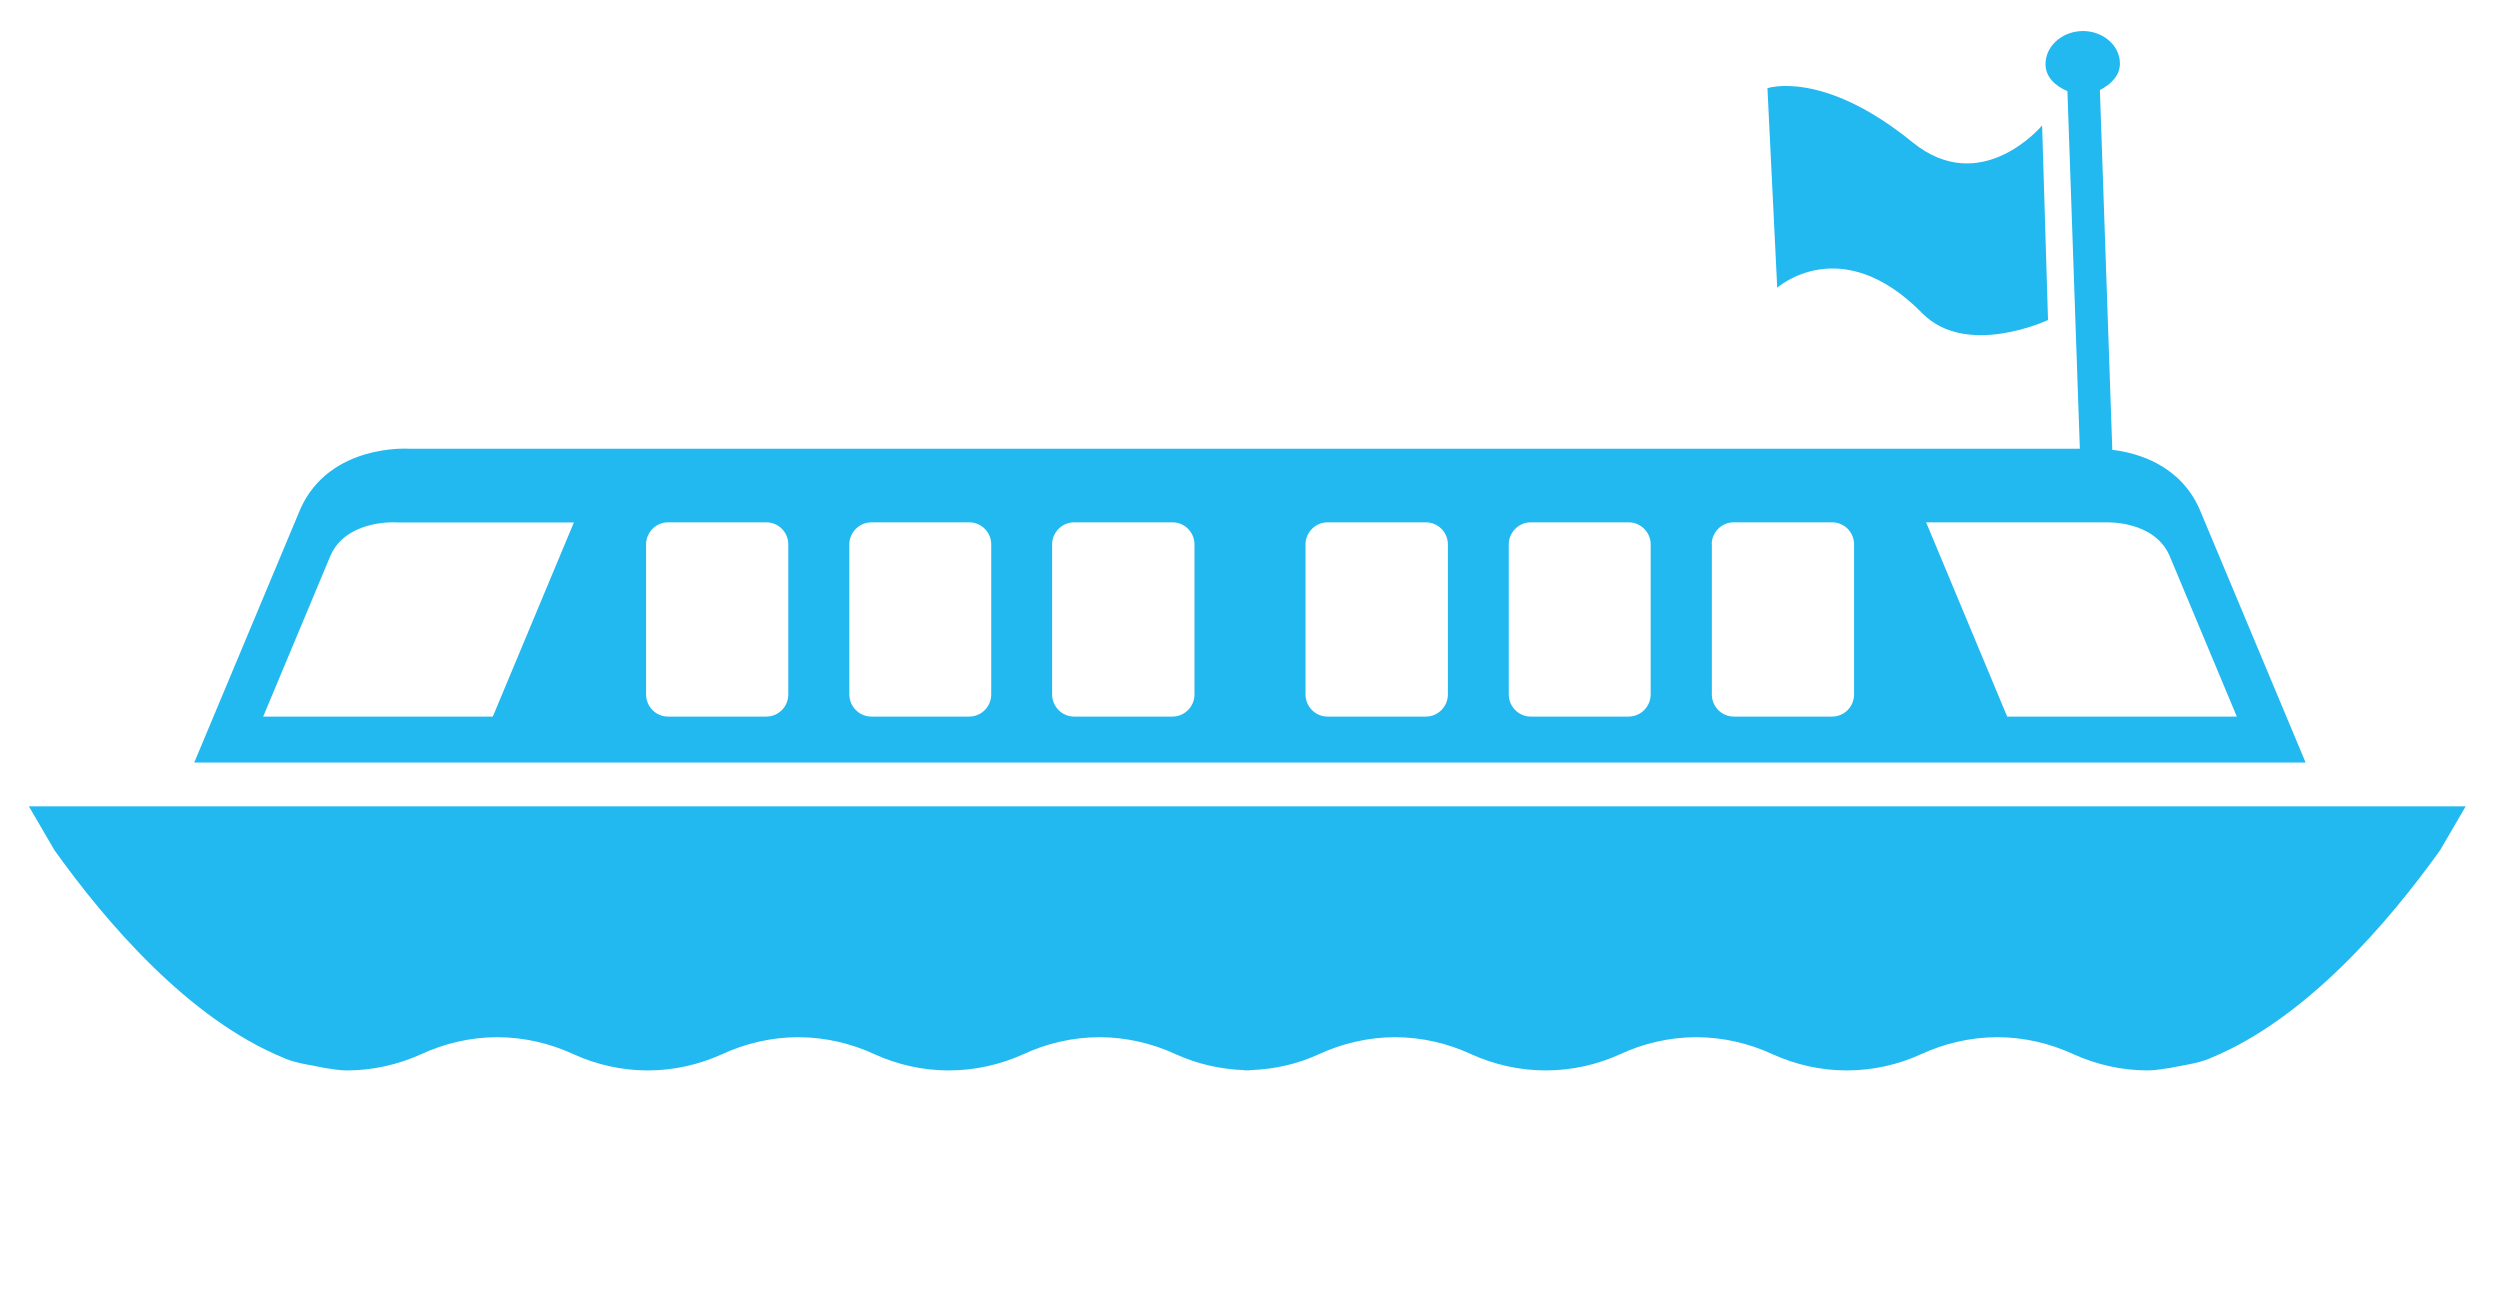
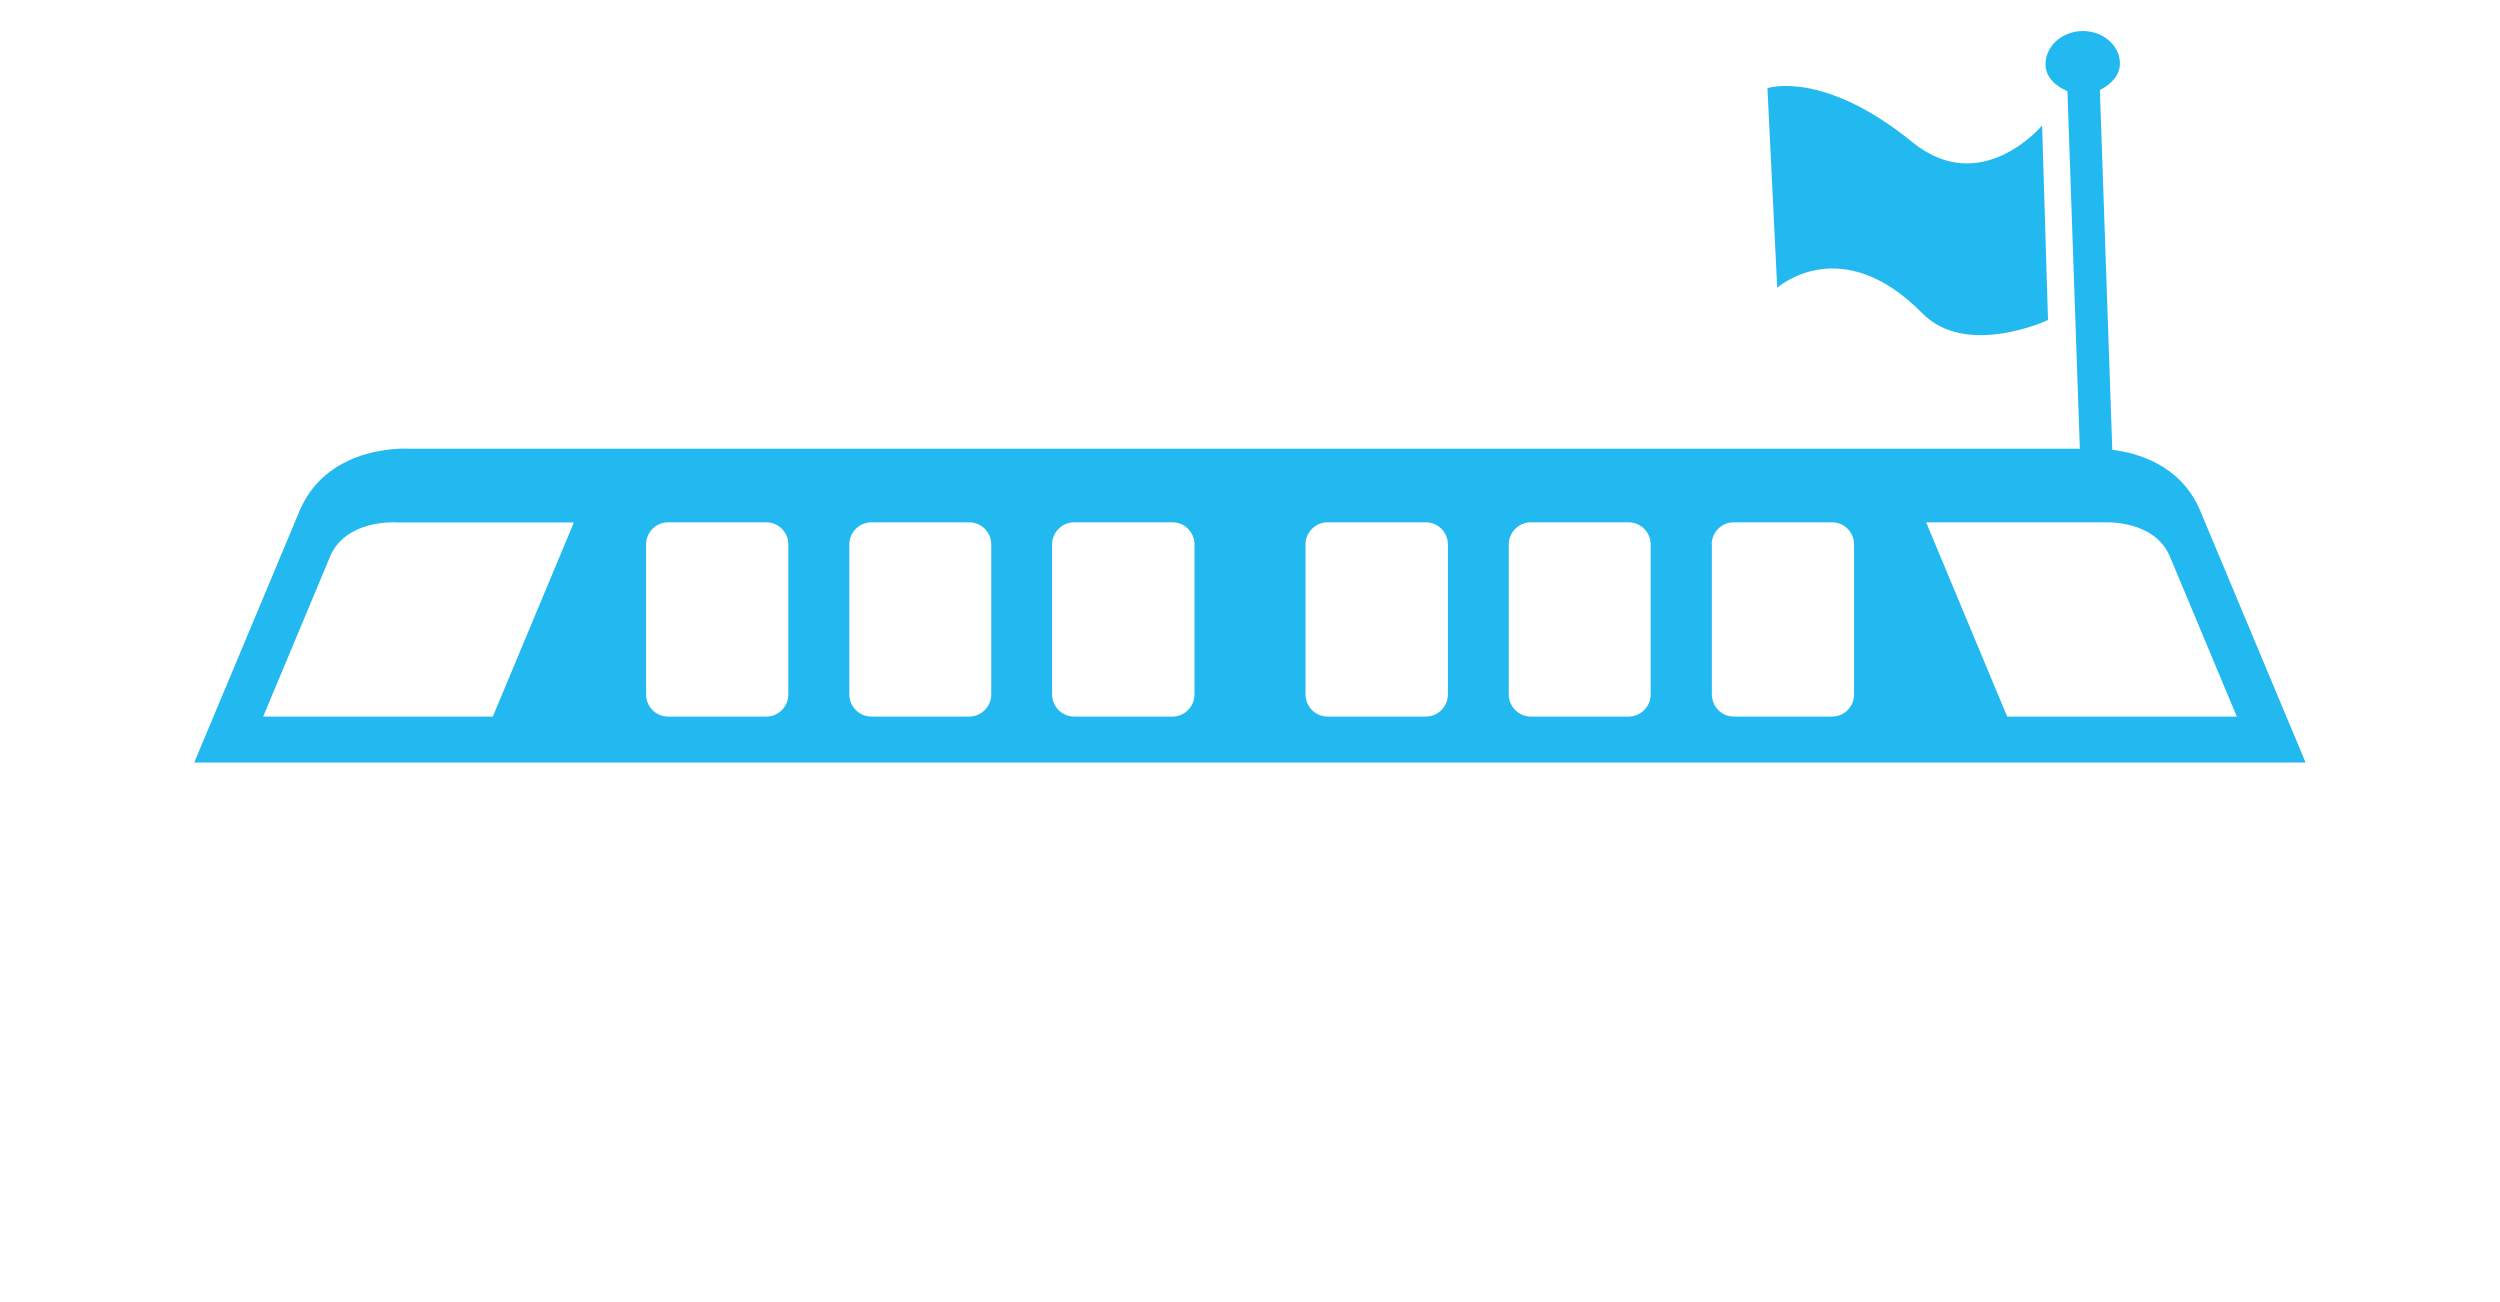
<svg xmlns="http://www.w3.org/2000/svg" version="1.1" id="Ebene_1" x="0px" y="0px" viewBox="0 0 161.01 83.86" style="enable-background:new 0 0 161.01 83.86;" xml:space="preserve">
  <style type="text/css">
	.st0{fill:#22B8F0;}
	.st1{fill:none;stroke:#1E1051;stroke-width:2;stroke-miterlimit:10;}
	.st2{fill:none;stroke:#1E1051;stroke-width:2;stroke-linecap:round;stroke-miterlimit:10;}
	.st3{fill:#AEDBF6;}
	.st4{fill:#2495D3;}
	.st5{fill:none;stroke:#FFFFFF;stroke-width:2;stroke-linecap:round;stroke-miterlimit:10;}
	.st6{fill:#00537F;}
	.st7{fill:#FFFFFF;}
	.st8{fill:#00537F;stroke:#FFFFFF;stroke-width:2;stroke-linecap:round;stroke-miterlimit:10;}
	.st9{fill:#0099DE;}
	.st10{fill:none;stroke:#2495D3;stroke-width:2;stroke-linecap:round;stroke-miterlimit:10;}
	.st11{fill:none;stroke:#1A1A18;stroke-width:4;stroke-miterlimit:10;}
	.st12{fill:#BCE2F9;}
	.st13{fill:#009ADF;stroke:#2495D3;stroke-width:2;stroke-linecap:round;stroke-miterlimit:10;}
	.st14{fill:none;}
	.st15{fill:none;stroke:#009ADF;stroke-width:3;stroke-miterlimit:10;}
	.st16{fill:none;stroke:#BCE2F9;stroke-width:2;stroke-linecap:round;stroke-miterlimit:10;}
	.st17{fill-rule:evenodd;clip-rule:evenodd;fill:#009ADF;}
	.st18{fill-rule:evenodd;clip-rule:evenodd;fill:#99C5EB;}
	.st19{fill-rule:evenodd;clip-rule:evenodd;fill:#BCE2F9;}
	.st20{clip-path:url(#SVGID_00000116926220939294772190000006375462049856461498_);}
	.st21{fill:#0090C9;}
	.st22{clip-path:url(#SVGID_00000080204232852644784560000012844244357972614308_);}
</style>
  <g>
    <path class="st0" d="M80.88,49.11h67.61l-6.84-16.34c-1.26-2.82-3.96-3.6-5.61-3.8l-0.8-23.17c0.74-0.38,1.32-0.97,1.29-1.77   c-0.04-1.16-1.15-2.07-2.47-2.03c-1.32,0.05-2.36,1.03-2.32,2.19c0.03,0.8,0.64,1.35,1.41,1.68l0.8,23.03H80.87h-0.73h-53.8   c0,0-5.1-0.35-6.99,3.87l-6.84,16.34h67.61H80.88z M135.42,33.65l0.1-0.01h0.07c0.13,0,3.12-0.12,4.13,2.13l4.34,10.38h-14.79   l-5.22-12.51H135.42z M110.24,35.06c0-0.77,0.63-1.42,1.41-1.42H118c0.78,0,1.41,0.64,1.41,1.42v9.66c0,0.79-0.63,1.43-1.41,1.43   h-6.34c-0.78,0-1.41-0.64-1.41-1.43V35.06z M97.17,35.06c0-0.77,0.64-1.42,1.41-1.42h6.31c0.78,0,1.42,0.64,1.42,1.42v9.66   c0,0.79-0.64,1.43-1.42,1.43h-6.31c-0.77,0-1.41-0.64-1.41-1.43V35.06z M84.08,35.06c0-0.77,0.64-1.42,1.41-1.42h6.35   c0.77,0,1.41,0.64,1.41,1.42v9.66c0,0.79-0.64,1.43-1.41,1.43h-6.35c-0.77,0-1.41-0.64-1.41-1.43V35.06z M31.74,46.15H16.95   l4.34-10.38c1.01-2.25,4-2.13,4.13-2.13h0.07l0.1,0.01h11.37L31.74,46.15z M50.77,44.72c0,0.79-0.63,1.43-1.41,1.43h-6.34   c-0.78,0-1.41-0.64-1.41-1.43v-9.66c0-0.77,0.63-1.42,1.41-1.42h6.34c0.78,0,1.41,0.64,1.41,1.42V44.72z M63.84,44.72   c0,0.79-0.64,1.43-1.41,1.43h-6.31c-0.78,0-1.42-0.64-1.42-1.43v-9.66c0-0.77,0.64-1.42,1.42-1.42h6.31c0.77,0,1.41,0.64,1.41,1.42   V44.72z M76.93,44.72c0,0.79-0.64,1.43-1.41,1.43h-6.35c-0.77,0-1.41-0.64-1.41-1.43v-9.66c0-0.77,0.64-1.42,1.41-1.42h6.35   c0.77,0,1.41,0.64,1.41,1.42V44.72z" />
-     <path class="st0" d="M80.48,51.93h-0.3H1.86l1.65,2.83c3.32,4.64,8.64,10.88,14.8,13.39c0.02,0.01,0.03,0.02,0.06,0.03   c0.82,0.33,1.69,0.41,2.54,0.6c0.47,0.06,0.93,0.16,1.41,0.16c1.7,0,3.33-0.38,4.79-1.04c1.49-0.69,3.16-1.1,4.91-1.1   c1.76,0,3.43,0.41,4.93,1.1c1.44,0.66,3.08,1.04,4.77,1.04c1.69,0,3.32-0.38,4.77-1.04c1.49-0.69,3.17-1.1,4.92-1.1   c1.75,0,3.44,0.41,4.92,1.1c1.45,0.66,3.08,1.04,4.77,1.04c1.71,0,3.33-0.38,4.8-1.04c1.48-0.69,3.16-1.1,4.91-1.1   c1.75,0,3.43,0.41,4.92,1.1c1.35,0.61,2.85,0.97,4.42,1.02l0,0.02c0.06,0,0.12-0.01,0.18-0.01c0.06,0,0.12,0.01,0.18,0.01l0-0.02   c1.57-0.05,3.07-0.4,4.42-1.02c1.49-0.69,3.17-1.1,4.92-1.1c1.75,0,3.43,0.41,4.91,1.1c1.47,0.66,3.09,1.04,4.8,1.04   c1.69,0,3.32-0.38,4.77-1.04c1.48-0.69,3.17-1.1,4.92-1.1c1.75,0,3.43,0.41,4.92,1.1c1.45,0.66,3.08,1.04,4.77,1.04   c1.7,0,3.33-0.38,4.77-1.04c1.5-0.69,3.17-1.1,4.93-1.1c1.75,0,3.42,0.41,4.91,1.1c1.46,0.66,3.09,1.04,4.79,1.04   c0.48,0,0.94-0.1,1.41-0.16c0.85-0.18,1.72-0.27,2.54-0.6c0.02-0.01,0.04-0.02,0.06-0.03c6.16-2.52,11.48-8.75,14.8-13.39   l1.65-2.83H80.48z" />
    <path class="st0" d="M123.81,20.18c2.85,2.89,8.09,0.43,8.09,0.43l-0.38-12.53c0,0-3.91,4.69-8.35,1.08   c-5.78-4.7-9.34-3.48-9.34-3.48l0.63,12.85C114.47,18.53,118.56,14.85,123.81,20.18z" />
  </g>
</svg>